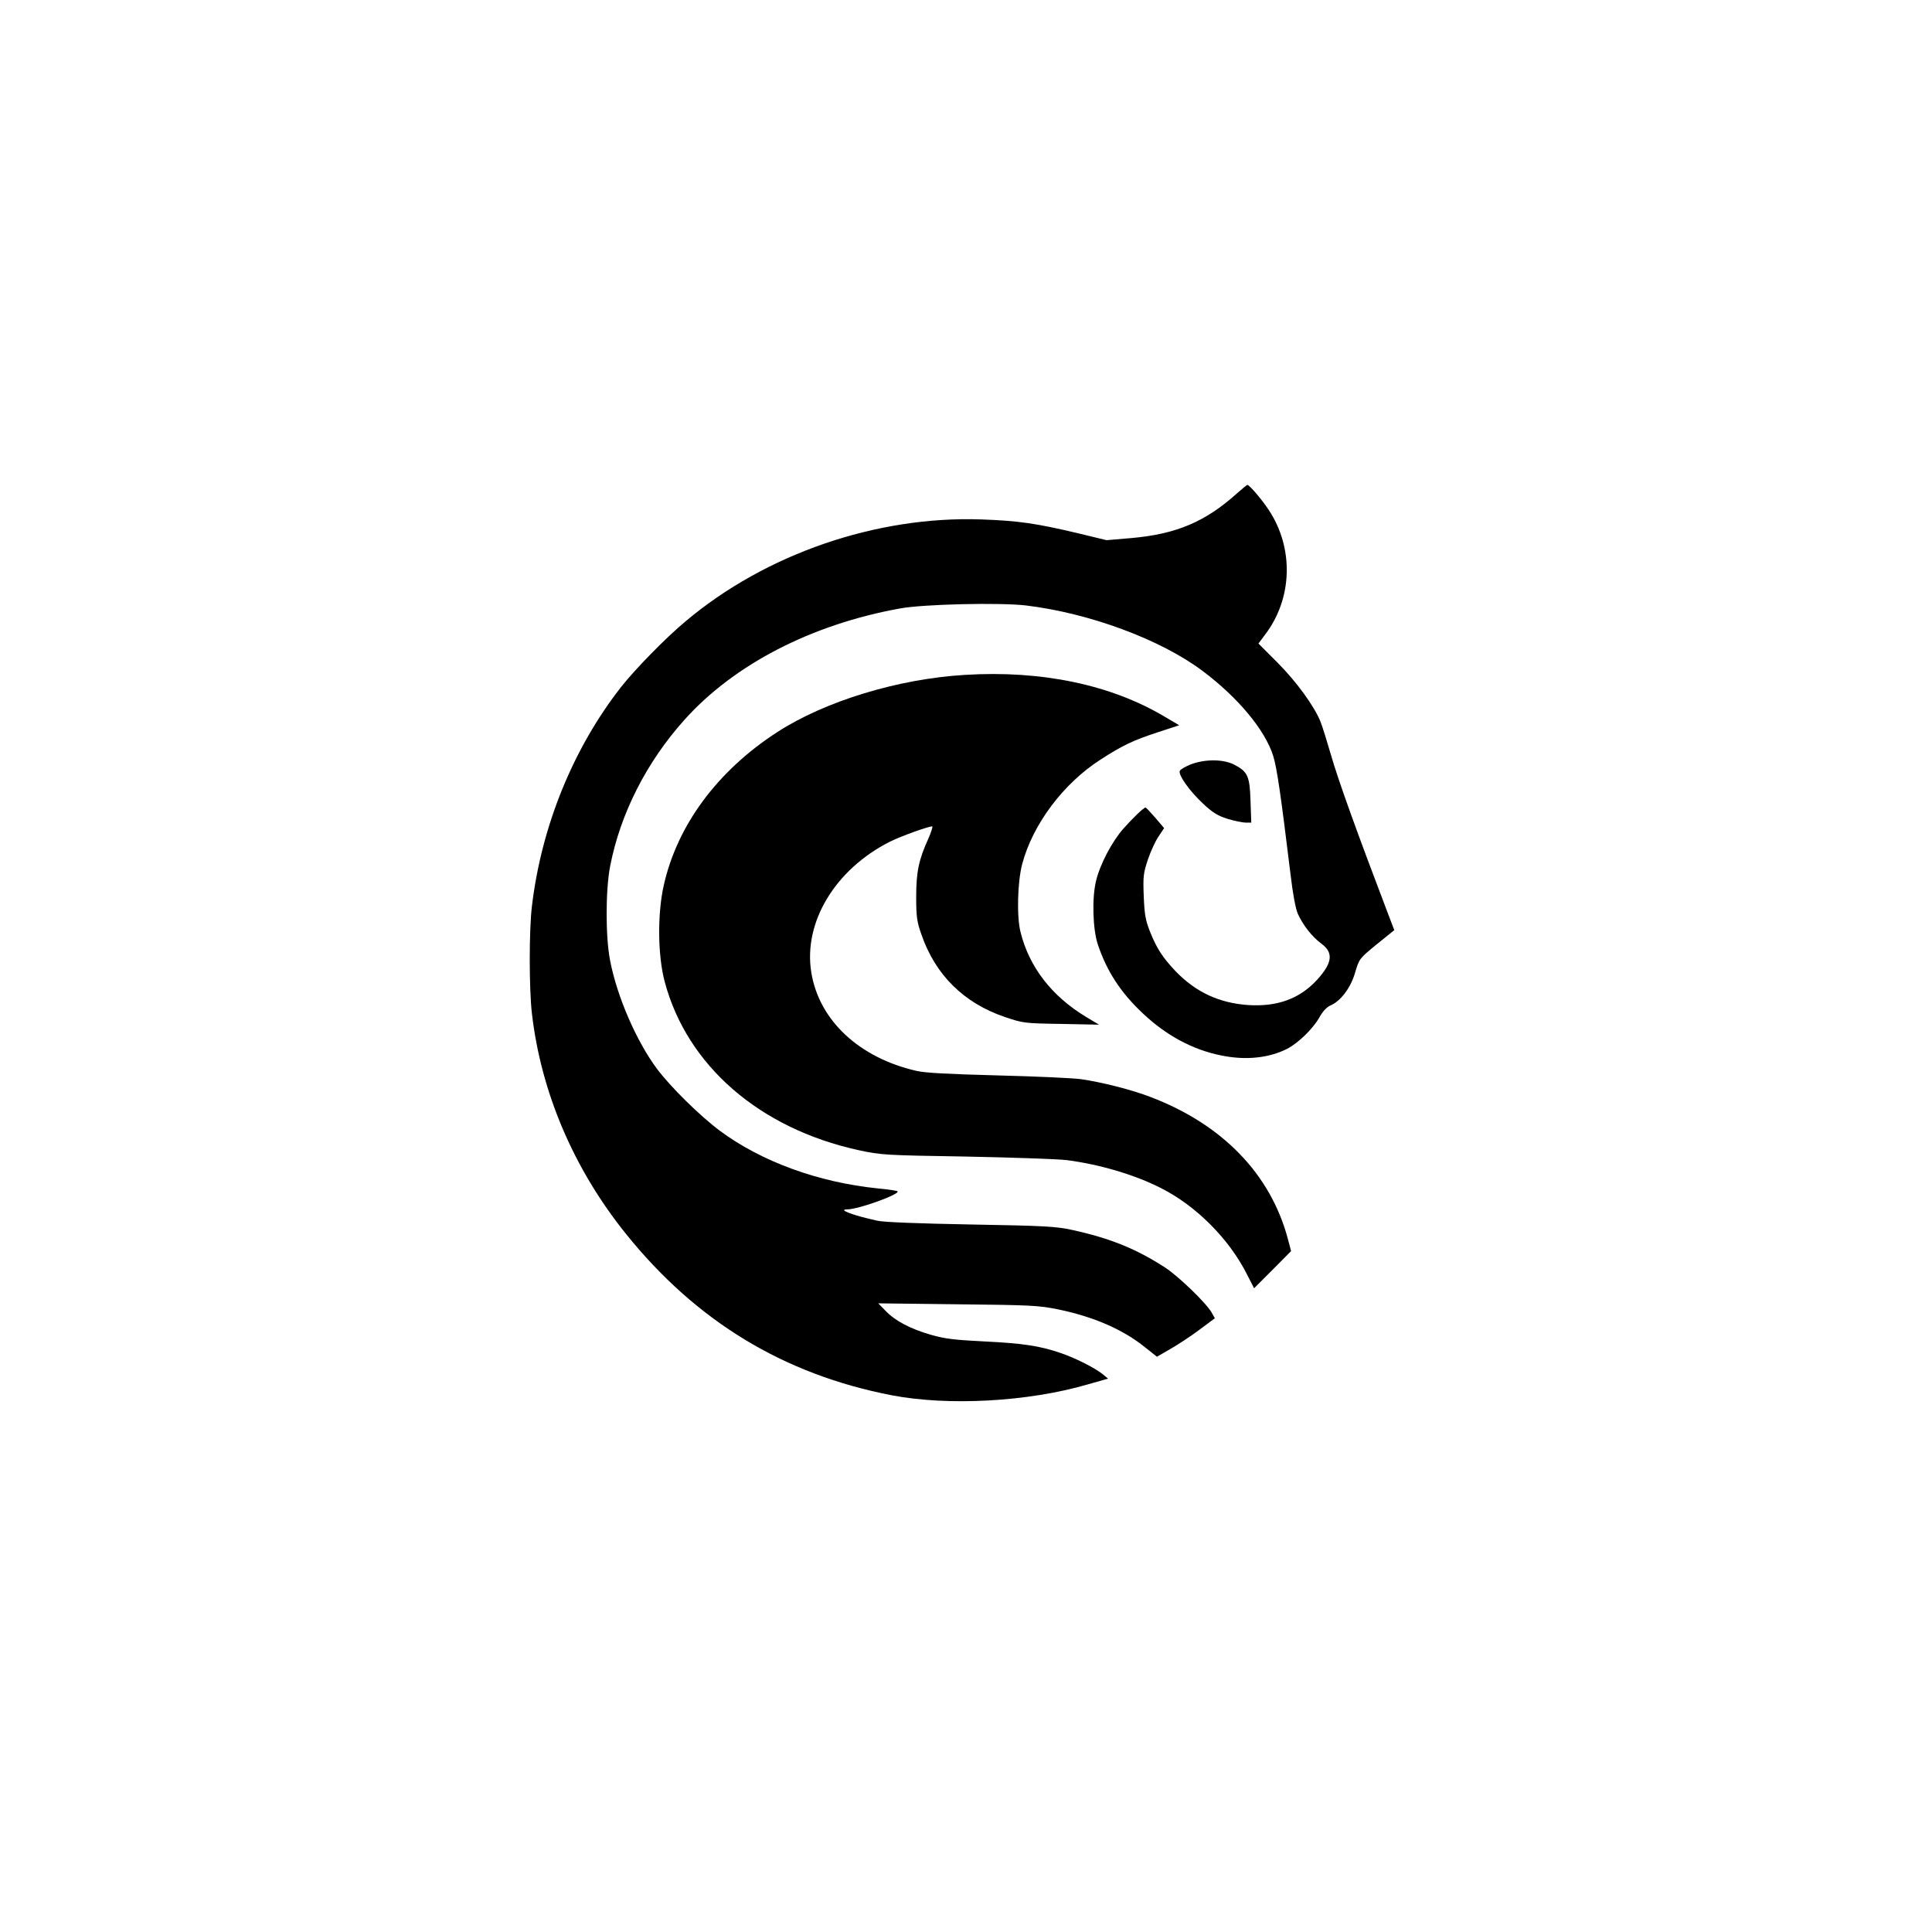
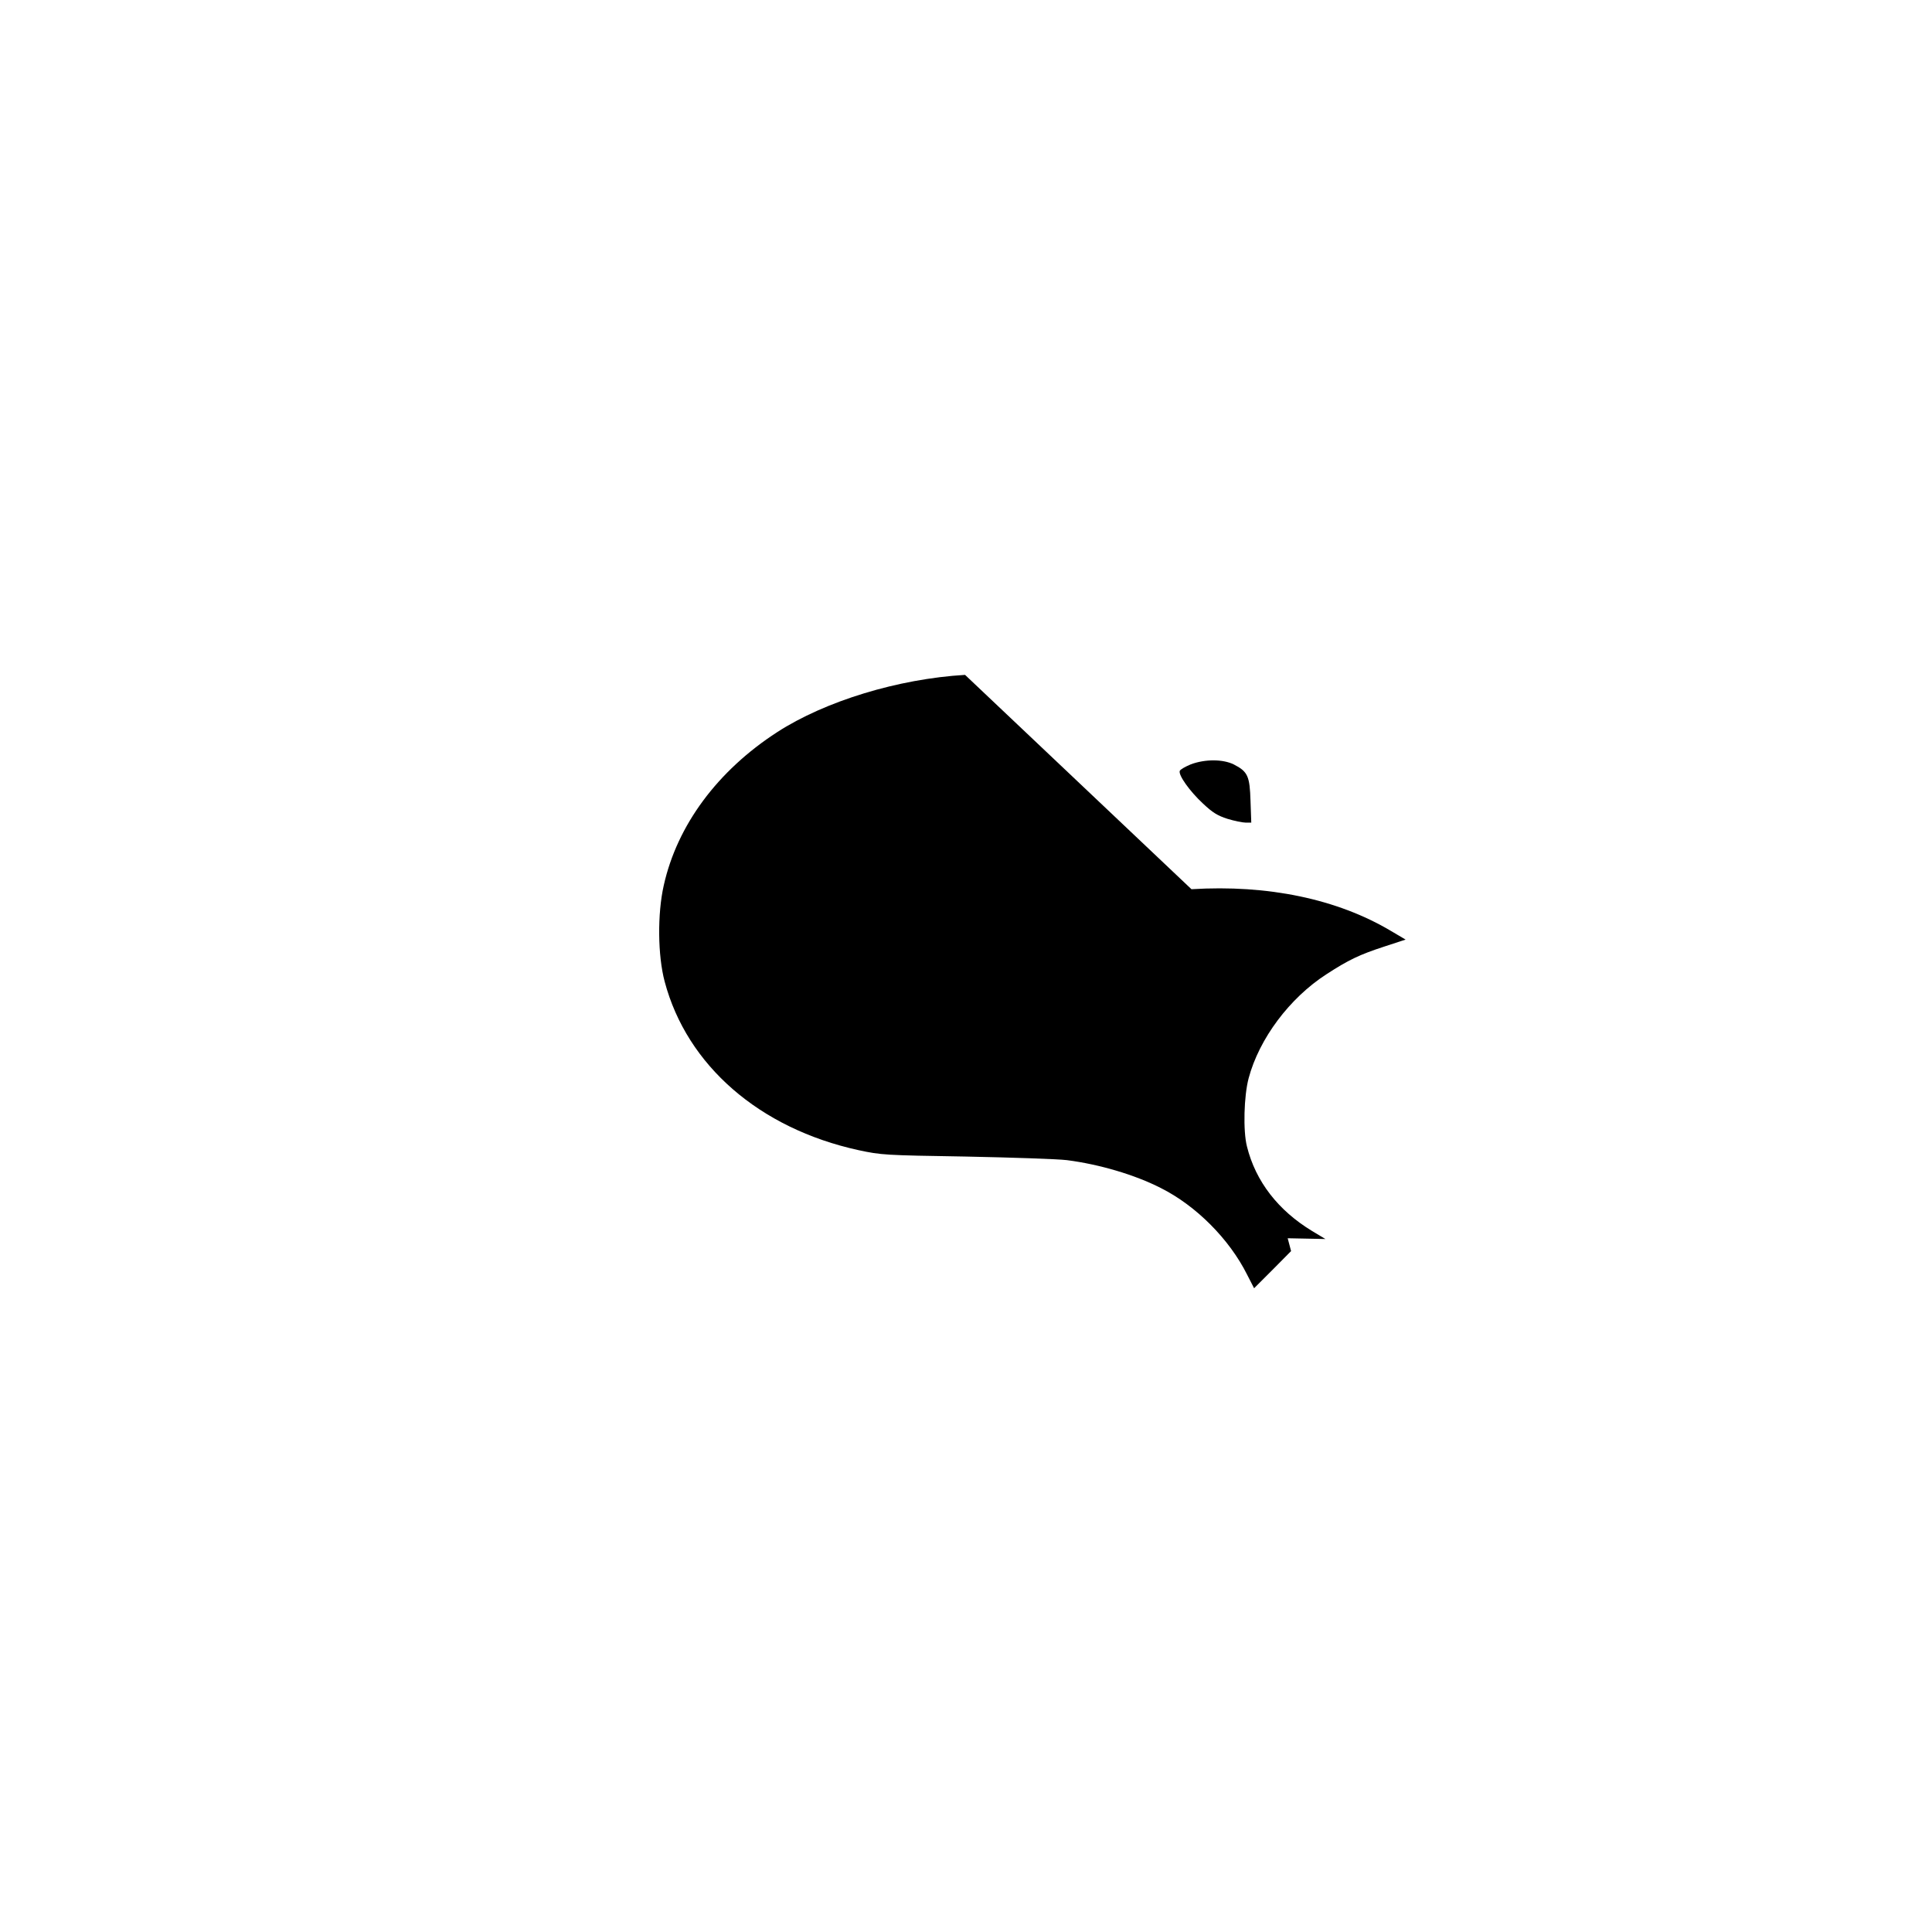
<svg xmlns="http://www.w3.org/2000/svg" version="1.0" width="1024pt" height="1024pt" viewBox="0 0 1024 1024" preserveAspectRatio="xMidYMid meet">
  <g transform="translate(0,1024) scale(0.1,-0.1)" fill="#000000" stroke="none">
-     <path d="M6555 7624 c-167 -150 -321 -215 -560 -236 l-130 -11 -153 37 c-223 53 -317 66 -512 73 -555 19 -1142 -183 -1565 -539 -106 -88 -269 -255 -343 -349 -255 -326 -423 -740 -473 -1164 -15 -129 -15 -431 0 -565 48 -417 220 -823 498 -1169 373 -464 836 -745 1408 -856 301 -58 723 -35 1039 57 l109 31 -29 24 c-41 33 -148 87 -223 112 -111 38 -200 51 -401 61 -162 8 -211 14 -285 35 -111 32 -190 74 -241 127 l-39 40 420 -5 c381 -4 430 -6 528 -26 189 -38 349 -107 466 -202 l63 -50 71 41 c40 23 109 68 154 102 l82 61 -17 30 c-29 51 -174 191 -247 239 -153 99 -291 155 -492 199 -87 19 -146 22 -538 29 -273 5 -461 12 -495 20 -129 28 -213 60 -160 60 60 0 283 81 267 96 -3 3 -49 10 -103 15 -317 32 -620 143 -839 306 -107 80 -260 231 -333 328 -108 145 -211 381 -248 572 -25 124 -25 375 0 503 54 277 192 550 393 774 263 294 673 506 1143 591 124 23 529 32 667 16 335 -40 715 -180 938 -348 189 -142 330 -313 373 -449 20 -64 40 -202 92 -628 12 -103 27 -184 39 -210 28 -61 75 -121 125 -158 65 -48 58 -102 -24 -192 -92 -100 -211 -143 -365 -133 -154 11 -276 68 -383 178 -70 74 -100 120 -136 209 -25 63 -30 93 -34 190 -4 105 -2 122 22 194 15 44 40 99 57 123 l29 44 -47 55 c-26 30 -49 54 -51 54 -10 0 -64 -52 -117 -111 -61 -69 -125 -190 -146 -279 -22 -91 -17 -253 9 -334 48 -143 120 -255 239 -367 125 -118 265 -193 415 -223 130 -27 253 -14 350 35 58 30 136 105 170 165 18 33 40 56 58 64 55 23 108 92 132 174 22 74 22 75 115 151 l93 75 -26 68 c-173 454 -271 726 -310 862 -20 69 -44 146 -54 172 -31 81 -128 215 -231 318 l-99 99 35 47 c146 191 154 459 19 662 -37 56 -102 132 -113 132 -3 -1 -28 -21 -56 -46z" />
-     <path d="M5115 6663 c-355 -21 -741 -139 -995 -303 -317 -205 -531 -494 -602 -813 -34 -150 -32 -372 5 -510 118 -444 502 -778 1027 -893 122 -26 137 -27 570 -34 245 -5 486 -13 535 -19 171 -22 359 -77 498 -148 187 -94 363 -271 457 -459 l37 -72 98 98 98 99 -18 68 c-92 341 -346 603 -725 748 -101 39 -263 80 -370 95 -41 6 -239 15 -440 20 -263 7 -384 13 -432 24 -304 69 -517 268 -558 522 -43 265 126 546 417 693 56 28 202 81 224 81 4 0 -5 -30 -21 -66 -51 -112 -64 -177 -64 -309 0 -103 4 -131 27 -196 74 -216 225 -365 442 -439 98 -33 104 -34 300 -37 l200 -4 -70 42 c-180 109 -300 263 -346 449 -21 82 -16 267 9 361 56 210 217 425 412 551 117 76 175 104 307 147 l113 37 -78 46 c-284 169 -652 246 -1057 221z" />
+     <path d="M5115 6663 c-355 -21 -741 -139 -995 -303 -317 -205 -531 -494 -602 -813 -34 -150 -32 -372 5 -510 118 -444 502 -778 1027 -893 122 -26 137 -27 570 -34 245 -5 486 -13 535 -19 171 -22 359 -77 498 -148 187 -94 363 -271 457 -459 l37 -72 98 98 98 99 -18 68 l200 -4 -70 42 c-180 109 -300 263 -346 449 -21 82 -16 267 9 361 56 210 217 425 412 551 117 76 175 104 307 147 l113 37 -78 46 c-284 169 -652 246 -1057 221z" />
    <path d="M6312 6189 c-29 -12 -56 -27 -59 -35 -8 -22 52 -107 123 -173 51 -48 77 -64 130 -81 36 -11 80 -20 96 -20 l30 0 -4 114 c-4 132 -14 156 -88 194 -58 29 -153 29 -228 1z" />
  </g>
</svg>